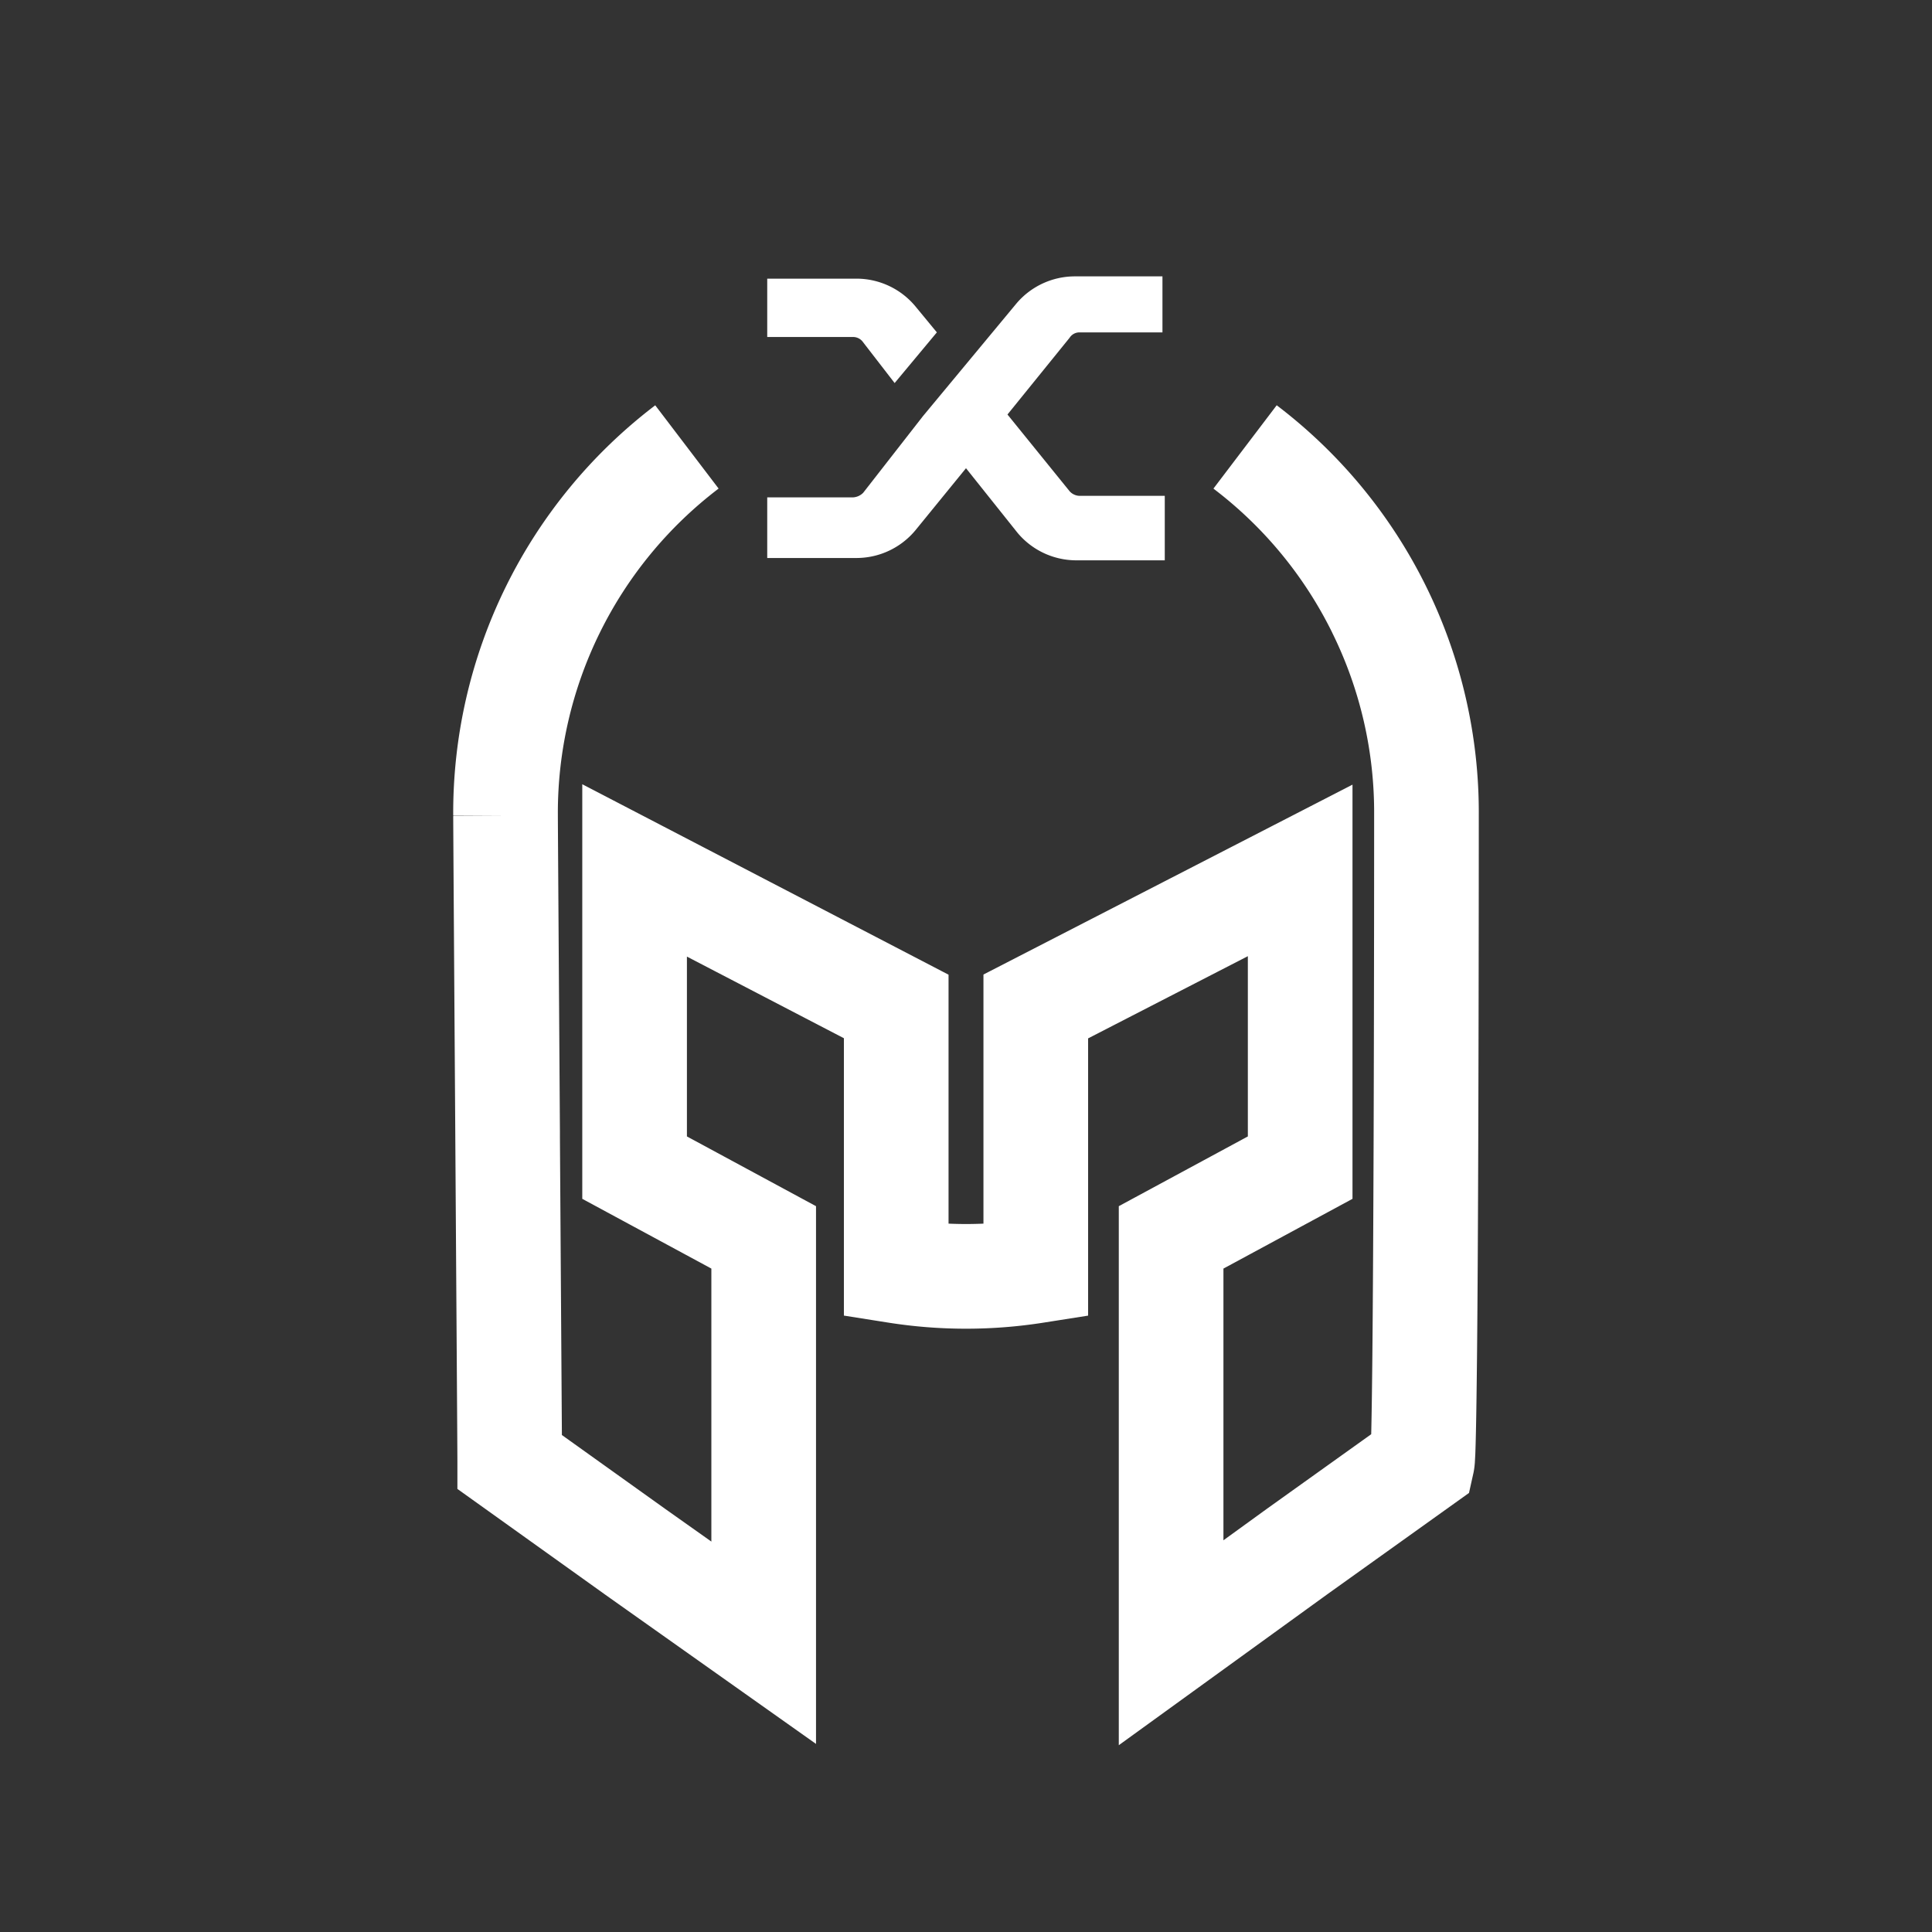
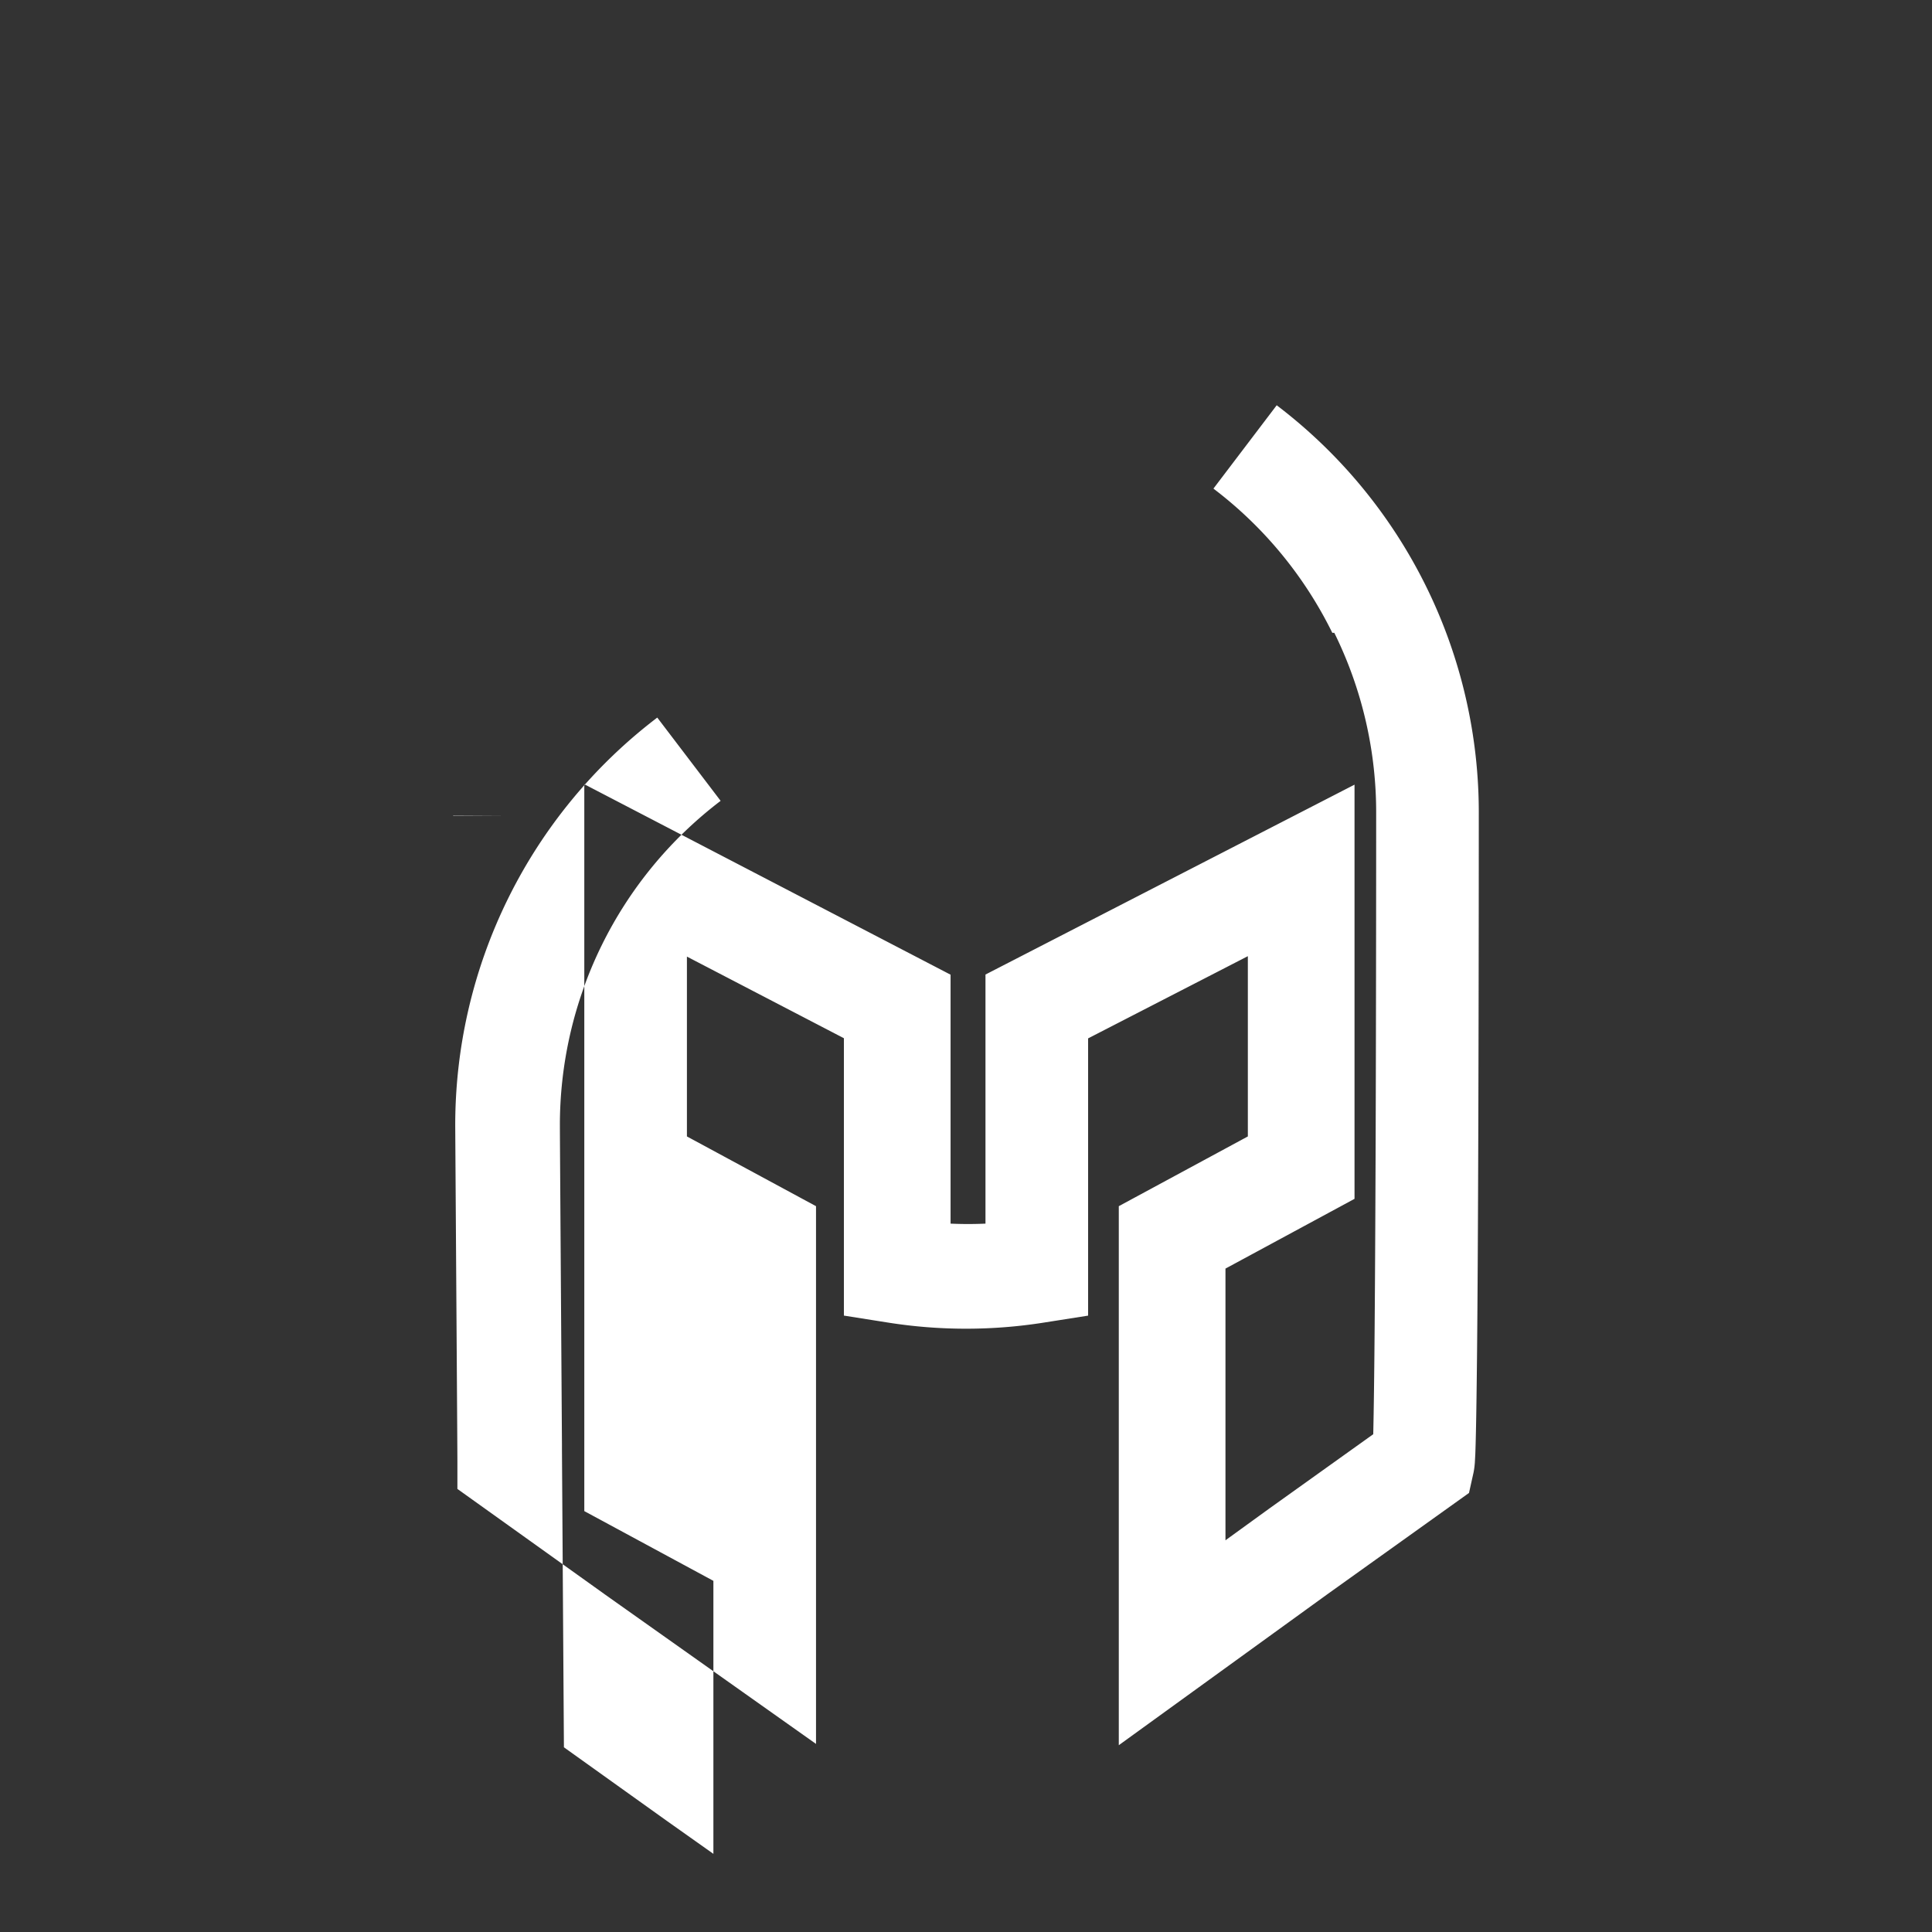
<svg xmlns="http://www.w3.org/2000/svg" width="60" height="60" fill="none" viewBox="0 0 60 60">
  <rect x="0" y="0" width="60" height="60" fill="#333333" stroke="none" />
-   <path fill="#FFF" fill-rule="evenodd" d="M41.376 19.653a12.6 12.6 0 0 0-3.692-4.479l1.965-2.588a15.88 15.88 0 0 1 6.276 12.739c0 .364 0 5.22-.016 10.067-.008 2.435-.02 4.87-.039 6.735-.01.932-.02 1.726-.033 2.309-.006.29-.013.536-.02.722l-.014.257v.006c-.004.044-.014.19-.047.337l-.135.607-4.377 3.13-.007.005-6.492 4.699v-16.74l4.008-2.166v-5.598l-4.961 2.553v8.61l-1.372.216a15.5 15.5 0 0 1-4.84 0l-1.372-.217v-8.614l-4.875-2.535v5.585l4.009 2.166v16.7l-6.573-4.654-.006-.005-4.558-3.26v-.835c0-.307-.033-5.172-.065-10.048l-.002-.335c-.032-4.728-.063-9.368-.063-9.698a15.9 15.9 0 0 1 6.274-12.737l1.968 2.586a12.65 12.65 0 0 0-4.992 10.138v.009c0 .282.032 5.019.064 9.833v.182l.061 9.231 3.197 2.286.007.005 1.438 1.018v-8.478l-4.009-2.166V24.355l11.375 5.915v7.731q.542.024 1.084 0v-7.736l11.461-5.897v12.863l-4.008 2.166v8.438l1.351-.979 3.238-2.315.004-.176c.012-.562.023-1.342.032-2.27.018-1.854.03-4.281.039-6.714.016-4.864.016-9.736.016-10.061v-.01a12.6 12.6 0 0 0-1.3-5.657m1.183 25.554.001-.016zM14.075 25.324v-.004H15.7l-1.625.009z" clip-rule="evenodd" />
-   <path fill="#FFF" d="M26.807 10.632a.38.38 0 0 0-.334-.166h-2.646V8.654h2.789a2.38 2.38 0 0 1 1.811.858l.668.81-1.311 1.574zm4.766-1.215a2.38 2.38 0 0 1 1.788-.834h2.74v1.74h-2.573a.36.36 0 0 0-.31.166l-1.93 2.384 1.93 2.383a.43.43 0 0 0 .31.143h2.645v2.002h-2.788a2.38 2.38 0 0 1-1.788-.858L30 14.541l-1.573 1.93a2.38 2.38 0 0 1-1.811.858h-2.789v-1.882h2.646a.48.48 0 0 0 .334-.143l1.859-2.384z" />
+   <path fill="#FFF" fill-rule="evenodd" d="M41.376 19.653a12.6 12.6 0 0 0-3.692-4.479l1.965-2.588a15.88 15.88 0 0 1 6.276 12.739c0 .364 0 5.22-.016 10.067-.008 2.435-.02 4.87-.039 6.735-.01.932-.02 1.726-.033 2.309-.006.29-.013.536-.02.722l-.014.257v.006c-.004.044-.014.19-.047.337l-.135.607-4.377 3.13-.007.005-6.492 4.699v-16.74l4.008-2.166v-5.598l-4.961 2.553v8.61l-1.372.216a15.5 15.5 0 0 1-4.84 0l-1.372-.217v-8.614l-4.875-2.535v5.585l4.009 2.166v16.7l-6.573-4.654-.006-.005-4.558-3.26v-.835c0-.307-.033-5.172-.065-10.048l-.002-.335a15.9 15.9 0 0 1 6.274-12.737l1.968 2.586a12.65 12.65 0 0 0-4.992 10.138v.009c0 .282.032 5.019.064 9.833v.182l.061 9.231 3.197 2.286.007.005 1.438 1.018v-8.478l-4.009-2.166V24.355l11.375 5.915v7.731q.542.024 1.084 0v-7.736l11.461-5.897v12.863l-4.008 2.166v8.438l1.351-.979 3.238-2.315.004-.176c.012-.562.023-1.342.032-2.27.018-1.854.03-4.281.039-6.714.016-4.864.016-9.736.016-10.061v-.01a12.6 12.6 0 0 0-1.3-5.657m1.183 25.554.001-.016zM14.075 25.324v-.004H15.7l-1.625.009z" clip-rule="evenodd" />
</svg>